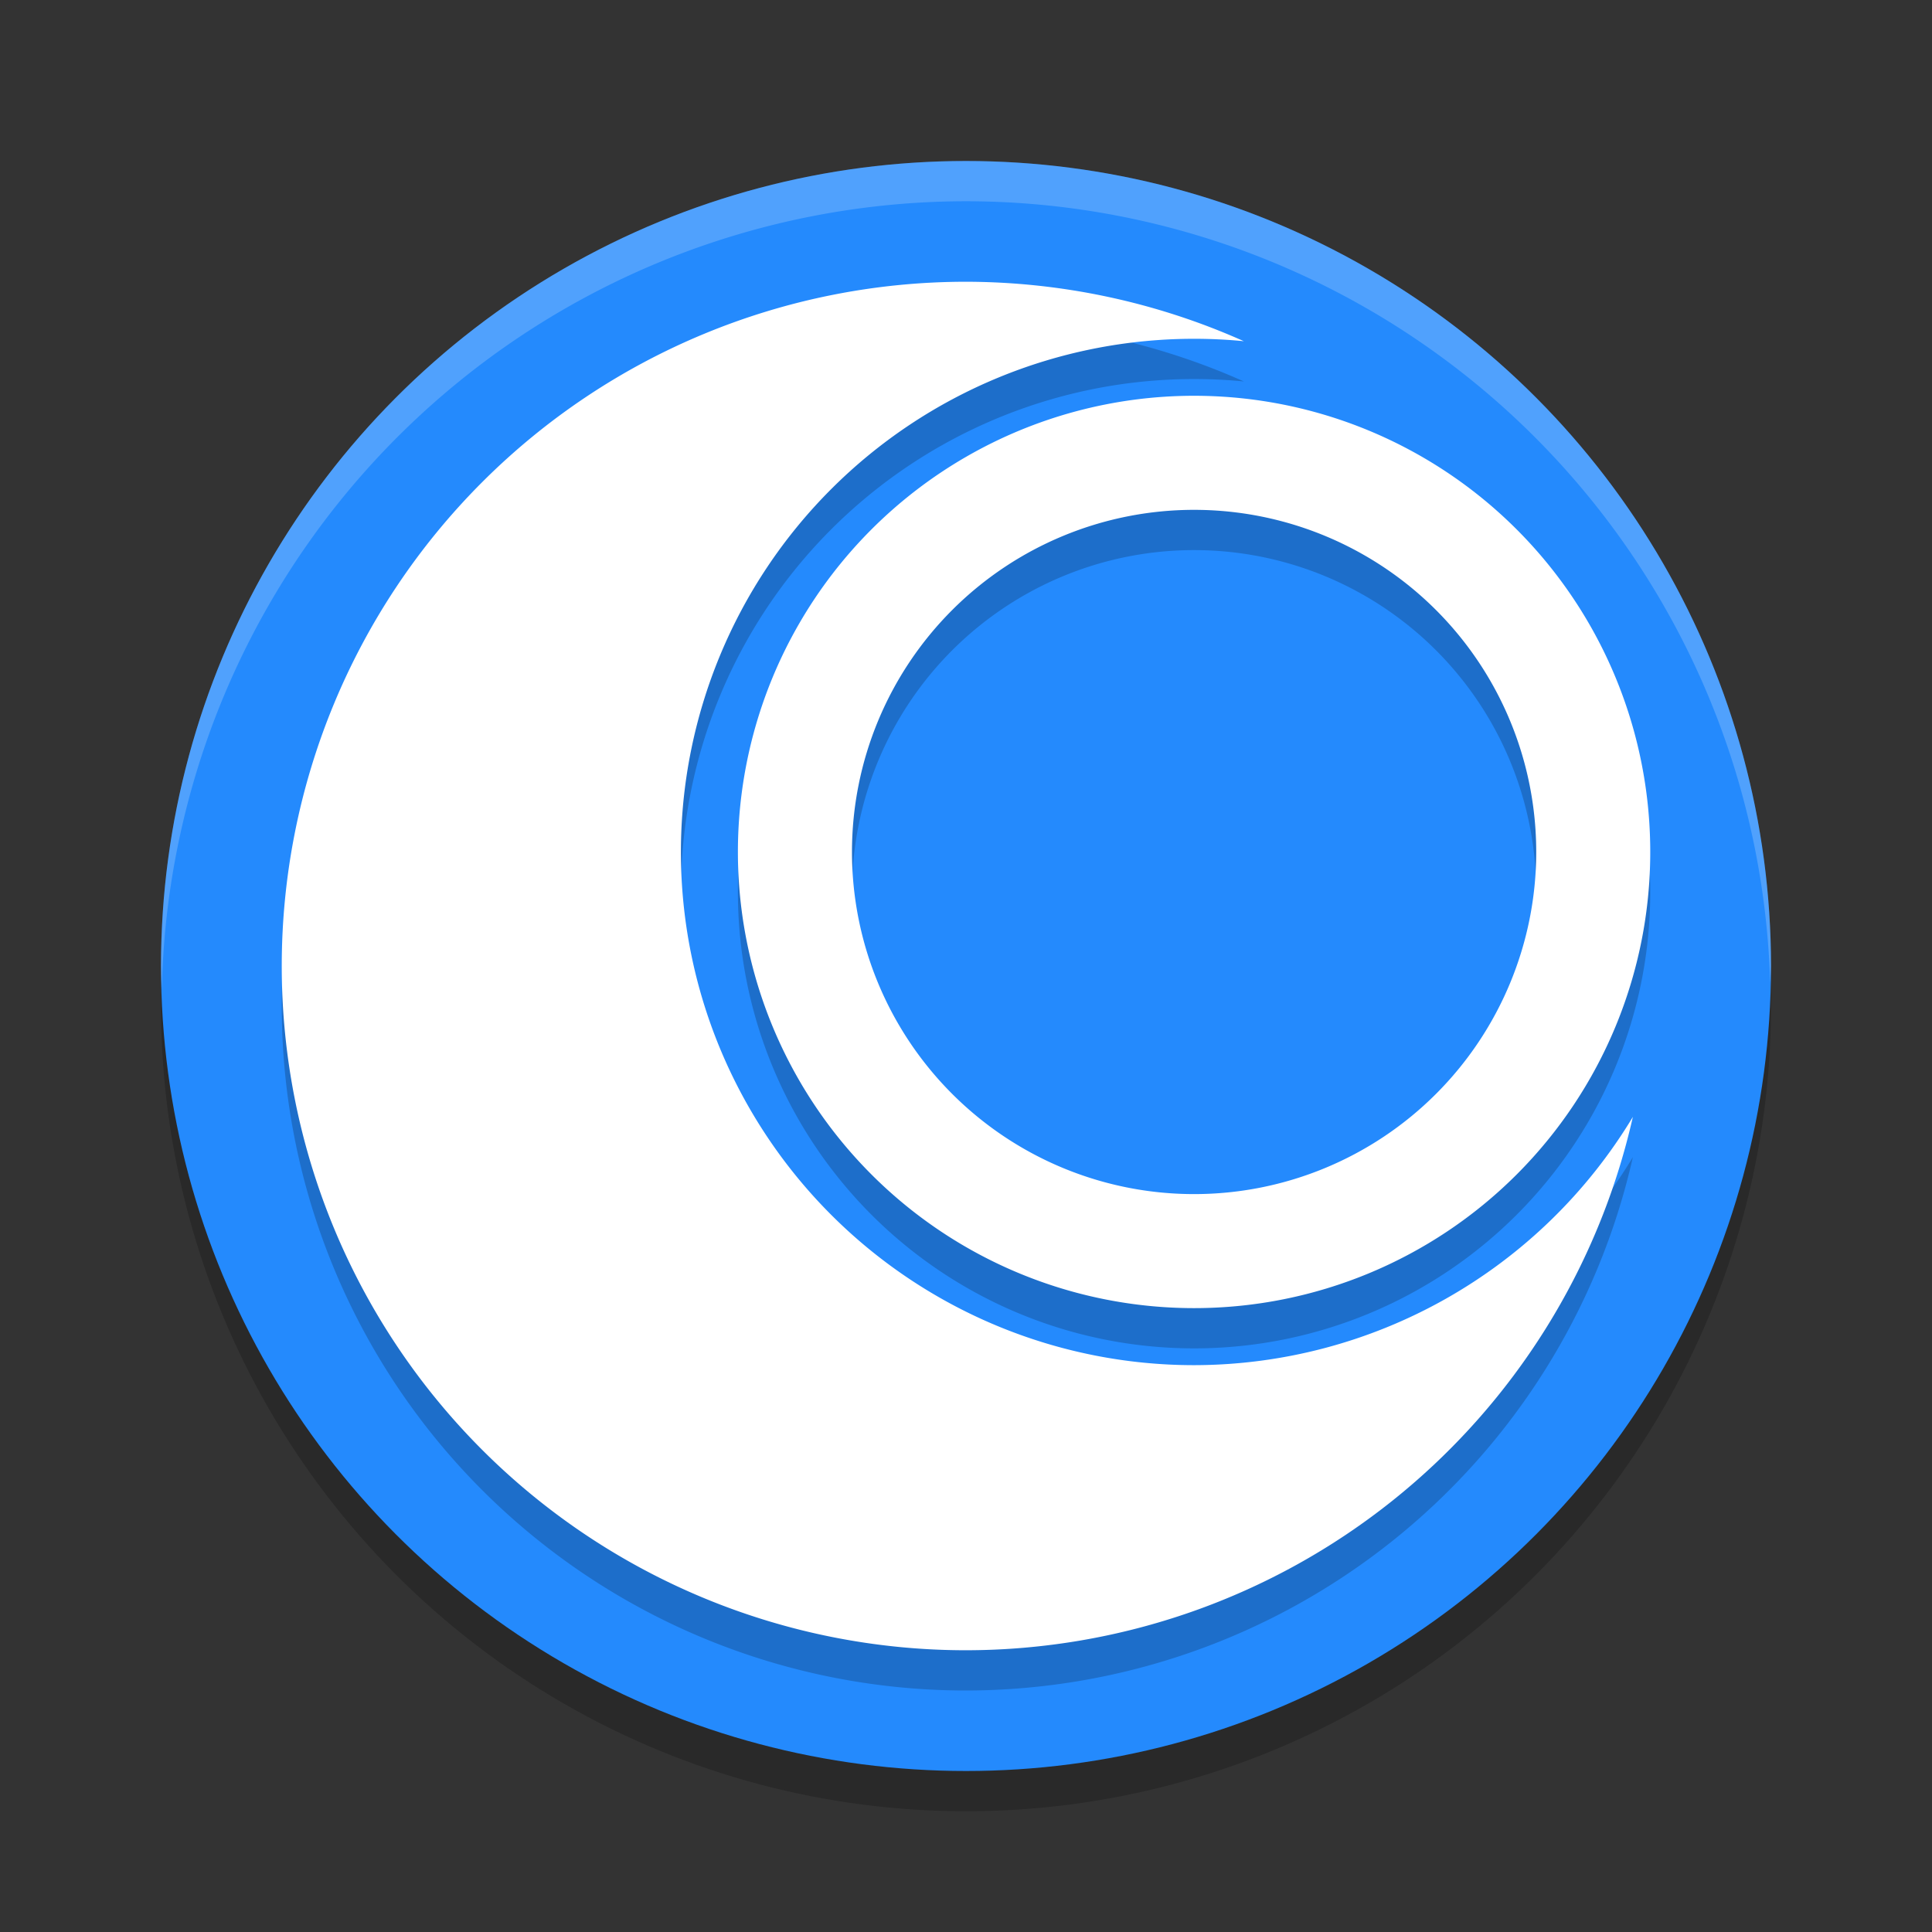
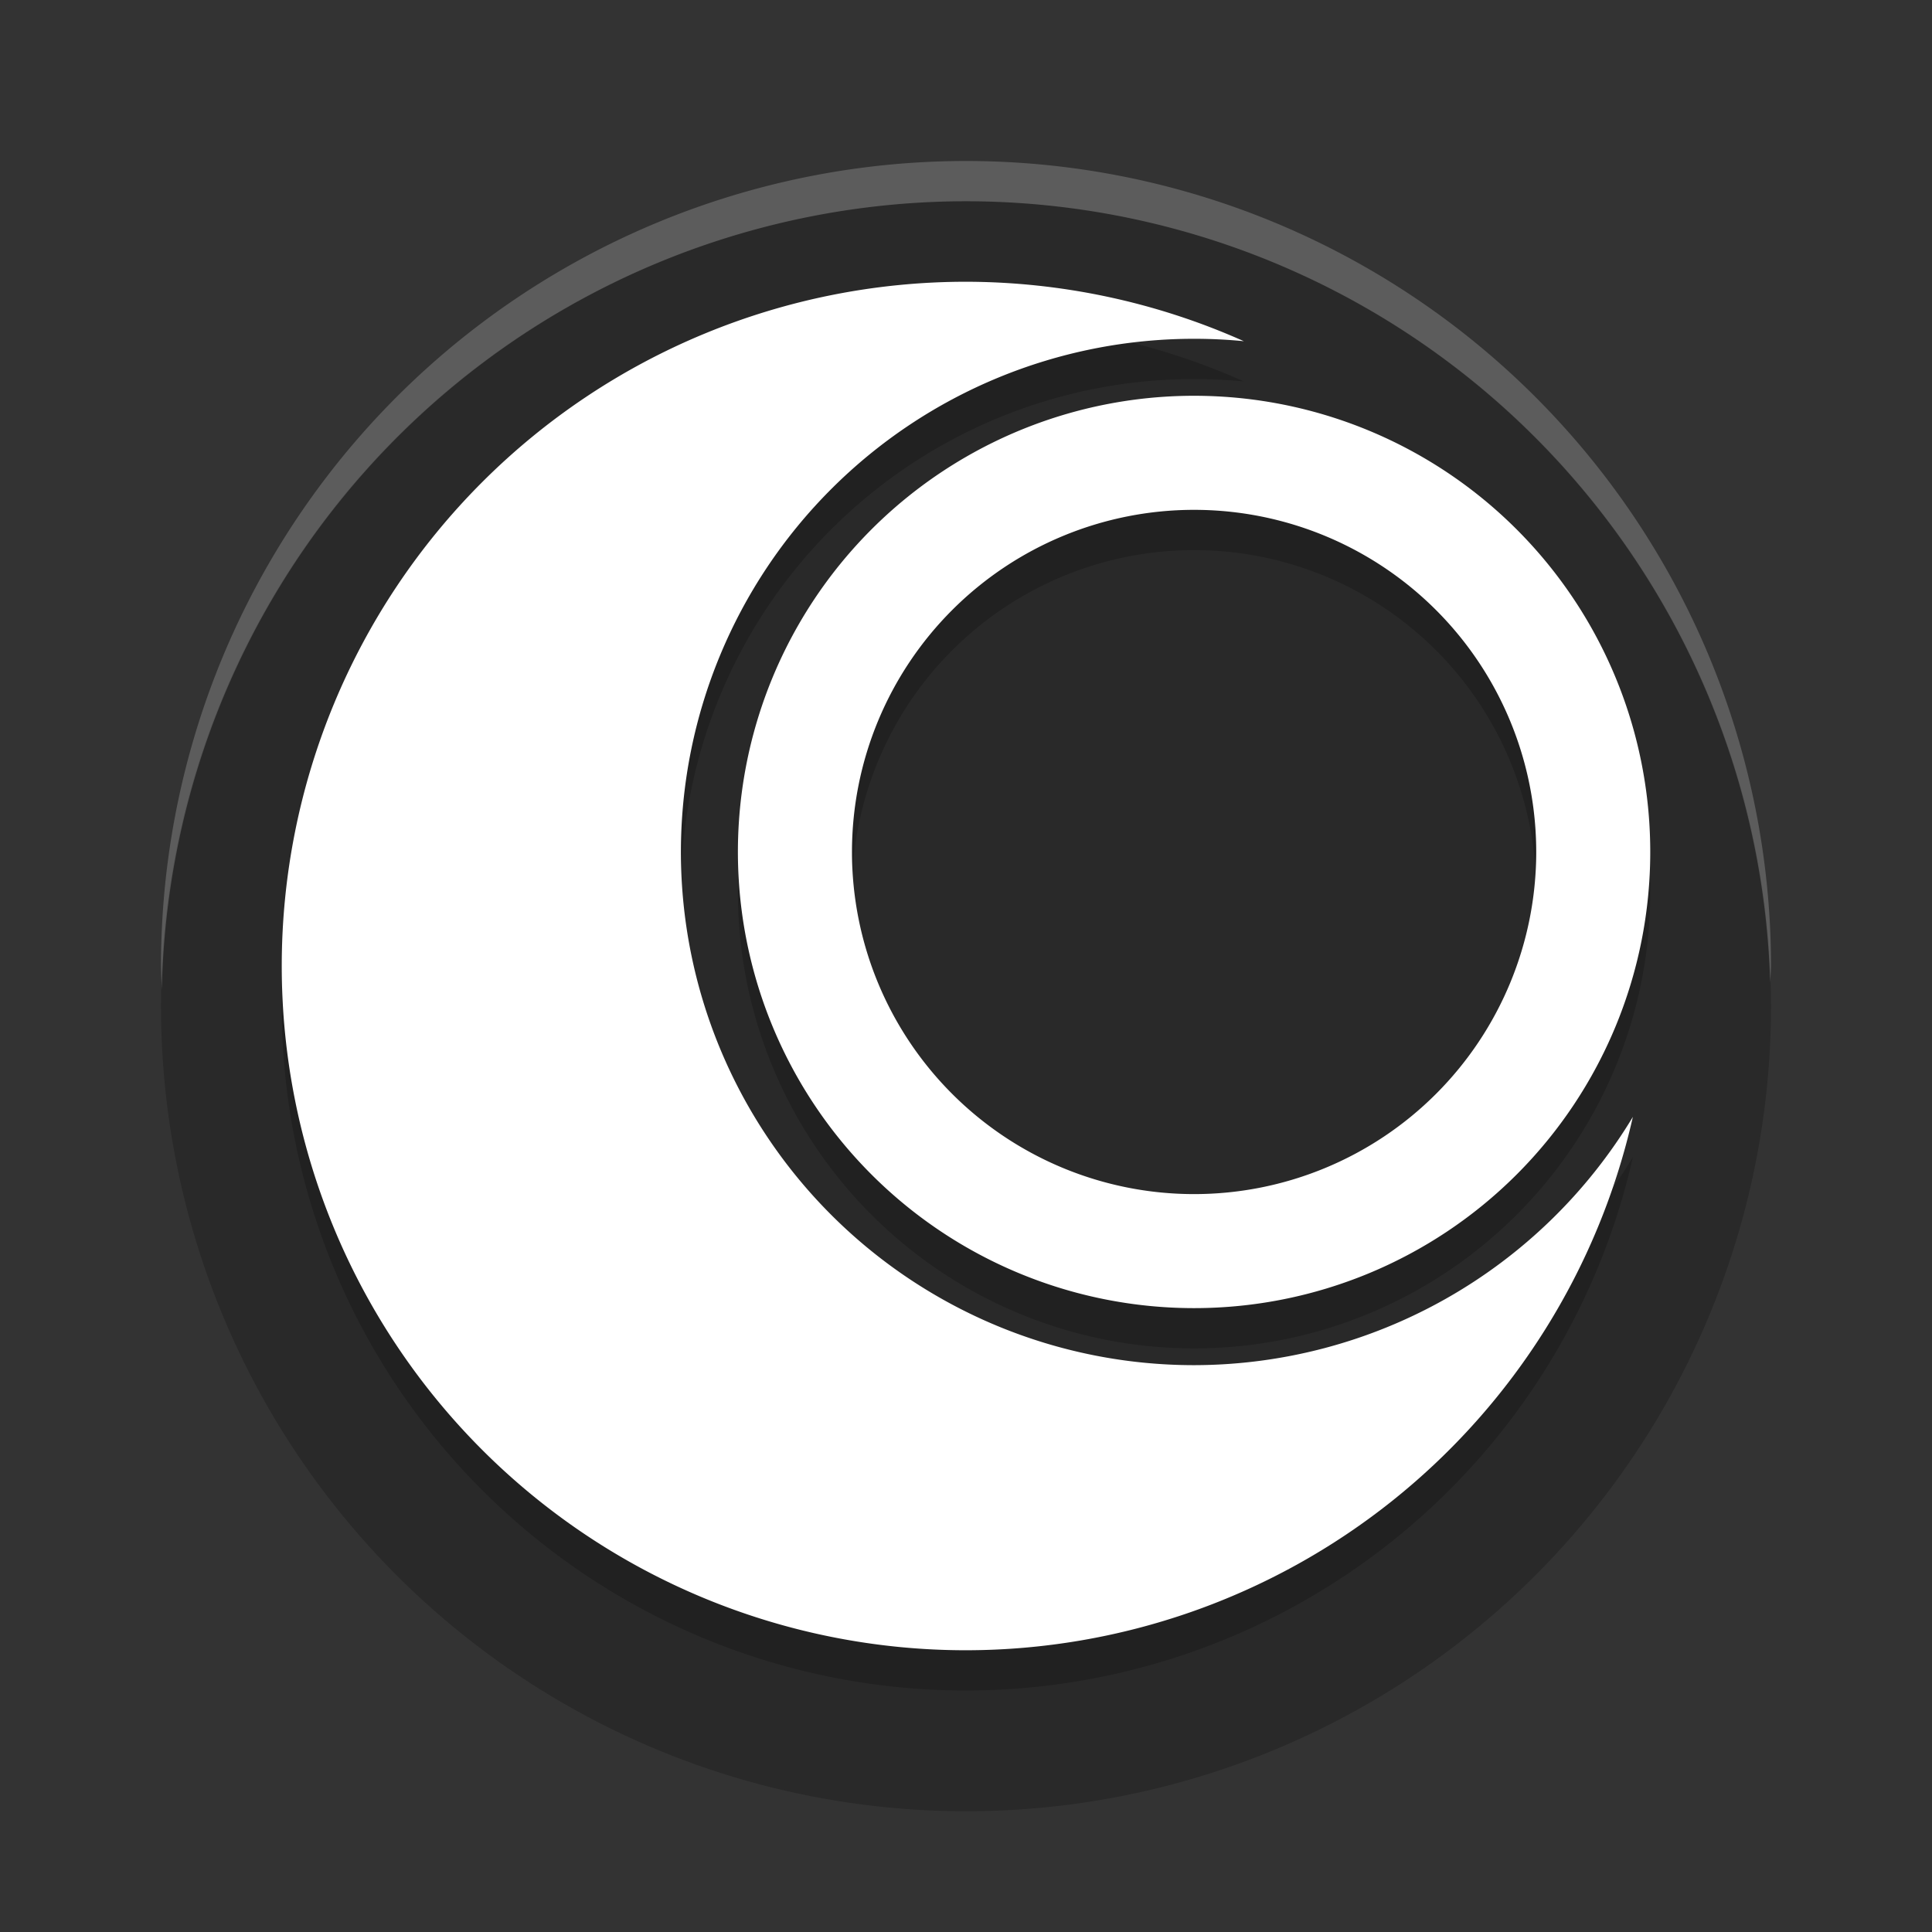
<svg xmlns="http://www.w3.org/2000/svg" width="48" height="48" version="1.1">
  <rect width="100%" height="100%" fill="#333333" stroke="none" />
  <circle style="opacity:0.2" cx="24" cy="25" r="20" />
-   <circle style="fill:#248afd" cx="24" cy="24" r="20" />
  <path style="opacity:0.2;fill:#ffffff" d="M 24,4 A 20,20 0 0 0 4,24 20,20 0 0 0 4.021,24.582 20,20 0 0 1 24,5 20,20 0 0 1 43.979,24.418 20,20 0 0 0 44,24 20,20 0 0 0 24,4 Z" />
  <path style="opacity:0.2" d="M 24,8 A 17,17 0 0 0 7,25 17,17 0 0 0 24,42 17,17 0 0 0 40.568,28.749 12.75,12.75 0 0 1 29.667,34.917 12.75,12.75 0 0 1 16.917,22.167 12.75,12.75 0 0 1 29.667,9.417 12.75,12.75 0 0 1 30.903,9.477 17,17 0 0 0 24,8 Z M 29.667,10.833 A 11.333,11.333 0 0 0 18.333,22.167 11.333,11.333 0 0 0 29.667,33.5 11.333,11.333 0 0 0 41,22.167 11.333,11.333 0 0 0 29.667,10.833 Z M 29.667,13.667 A 8.5,8.5 0 0 1 38.167,22.167 8.5,8.5 0 0 1 29.667,30.667 8.5,8.5 0 0 1 21.167,22.167 8.5,8.5 0 0 1 29.667,13.667 Z" />
  <path style="fill:#ffffff" d="M 24,7 A 17,17 0 0 0 7,24 17,17 0 0 0 24,41 17,17 0 0 0 40.568,27.749 12.75,12.75 0 0 1 29.667,33.917 12.75,12.75 0 0 1 16.917,21.167 12.75,12.75 0 0 1 29.667,8.417 12.75,12.75 0 0 1 30.903,8.477 17,17 0 0 0 24,7 Z M 29.667,9.833 A 11.333,11.333 0 0 0 18.333,21.167 11.333,11.333 0 0 0 29.667,32.5 11.333,11.333 0 0 0 41,21.167 11.333,11.333 0 0 0 29.667,9.833 Z M 29.667,12.667 A 8.5,8.5 0 0 1 38.167,21.167 8.5,8.5 0 0 1 29.667,29.667 8.5,8.5 0 0 1 21.167,21.167 8.5,8.5 0 0 1 29.667,12.667 Z" />
</svg>